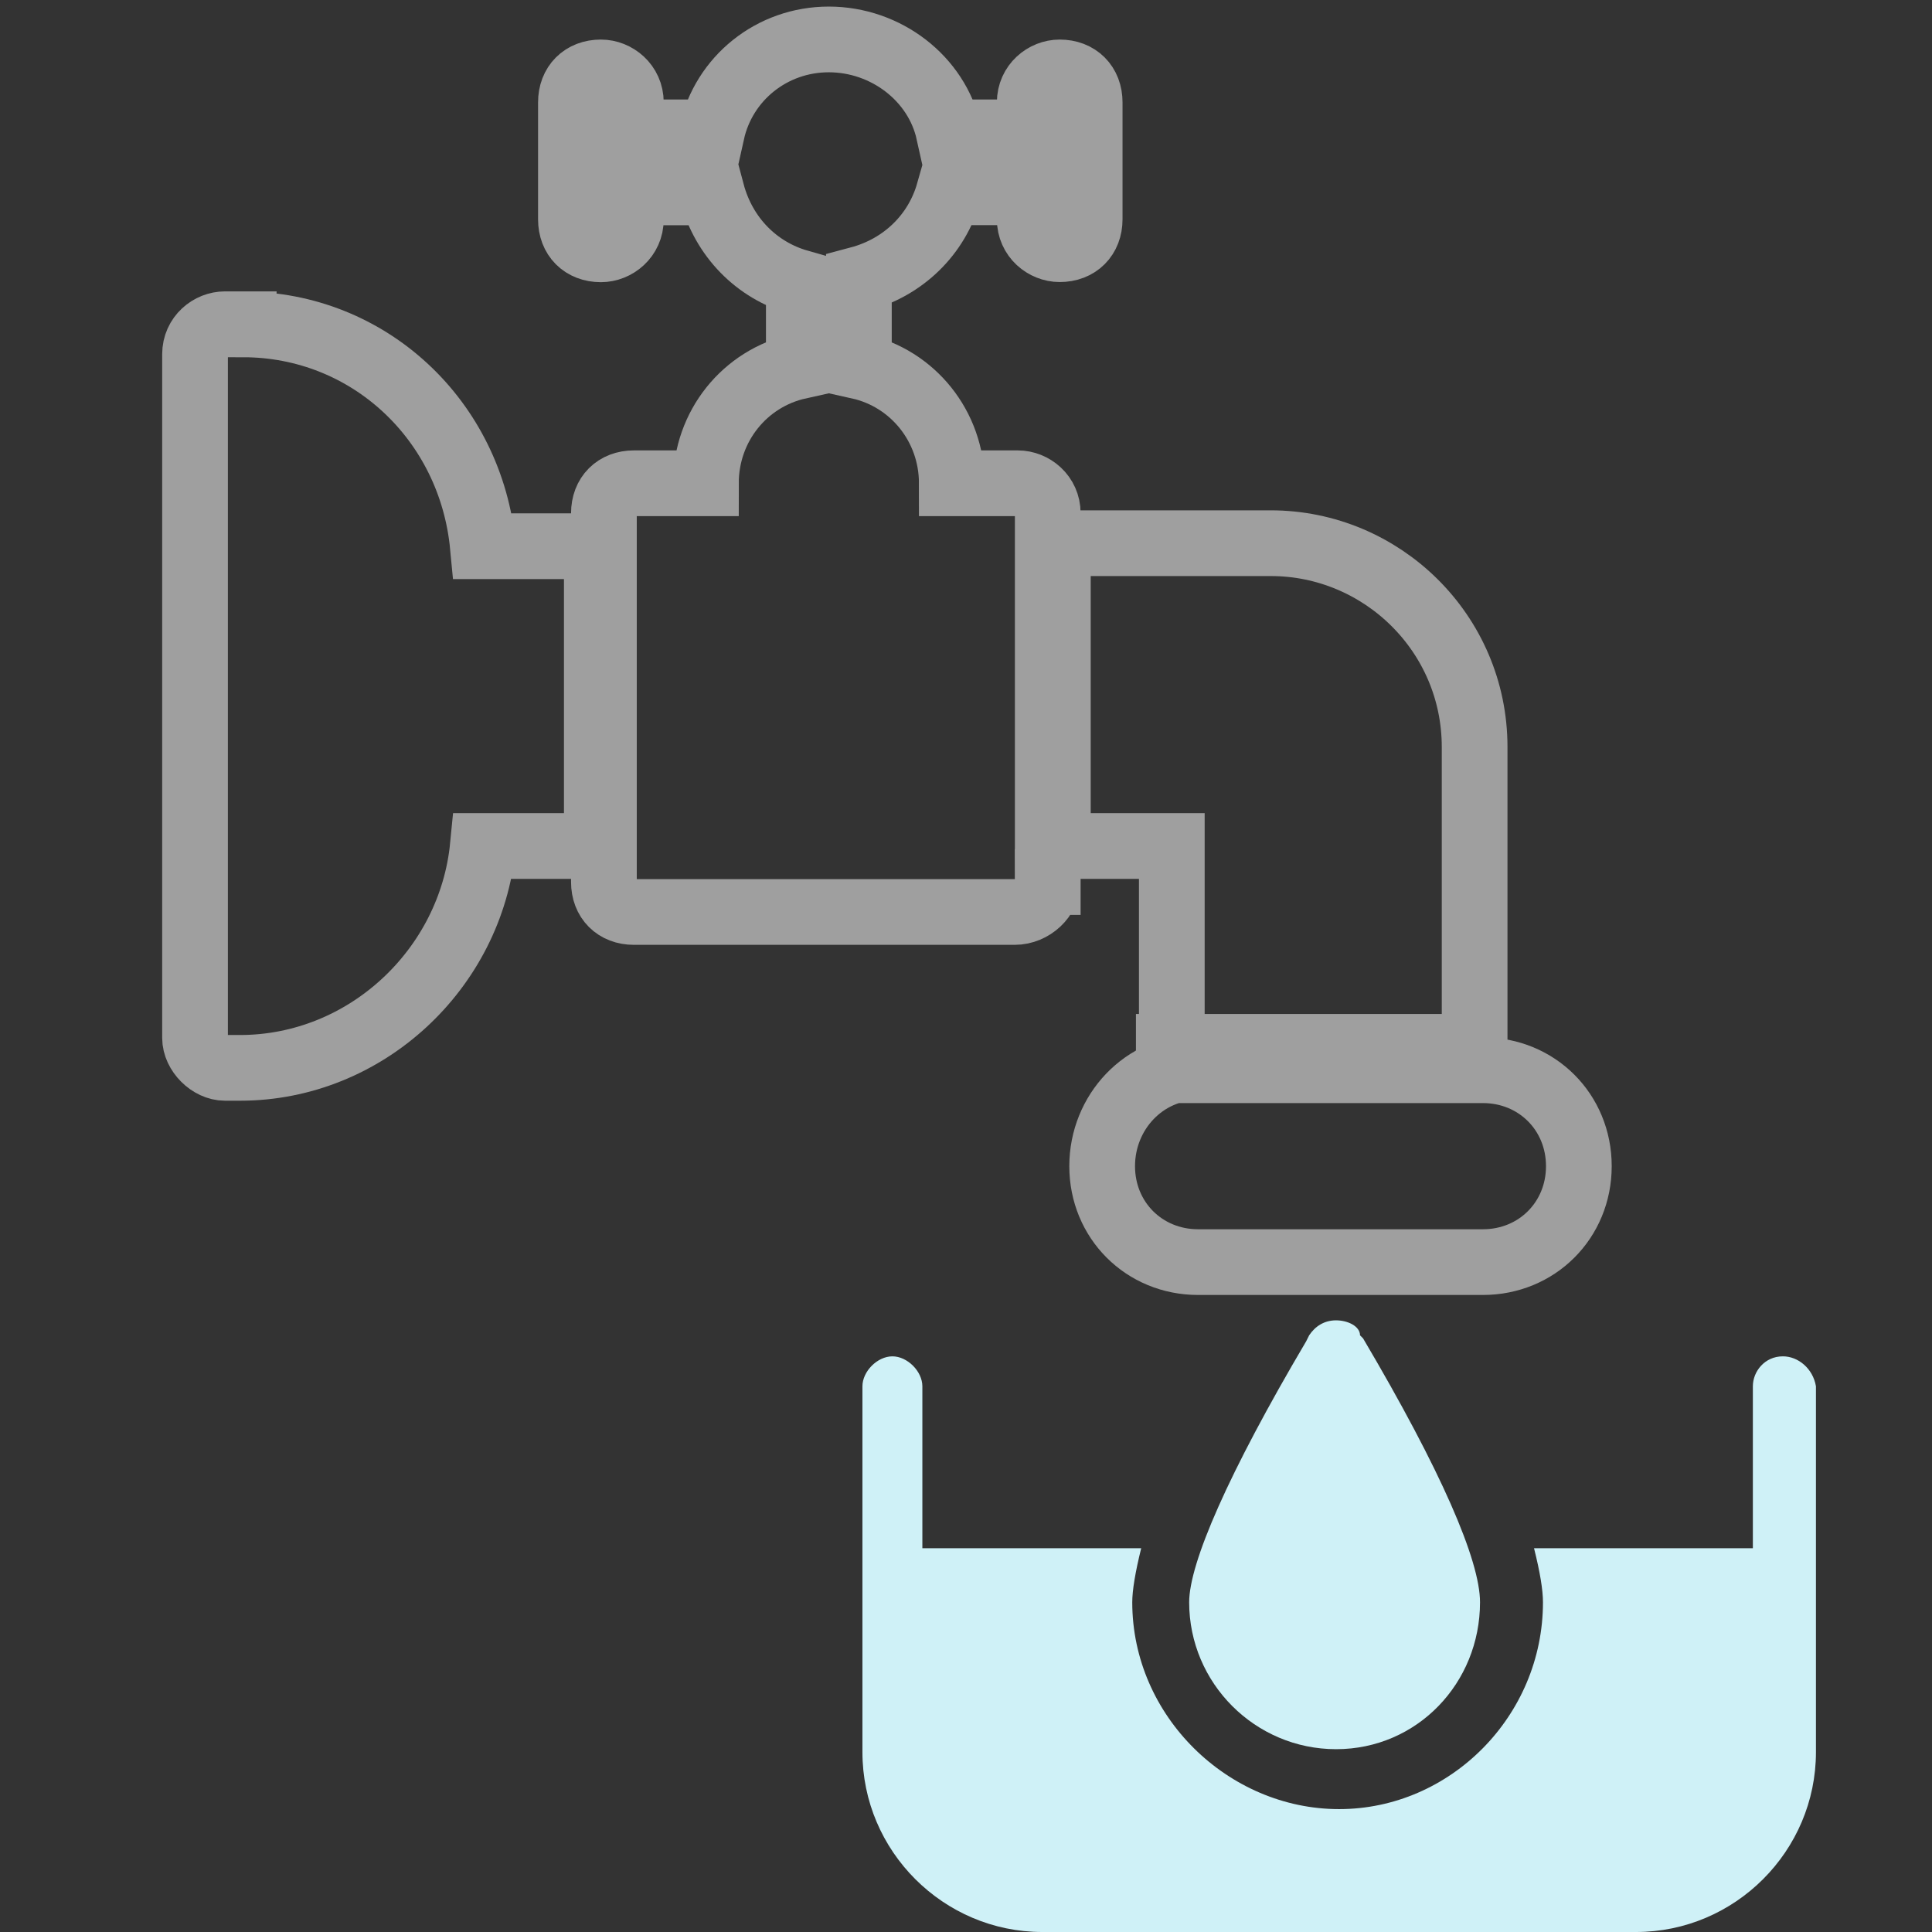
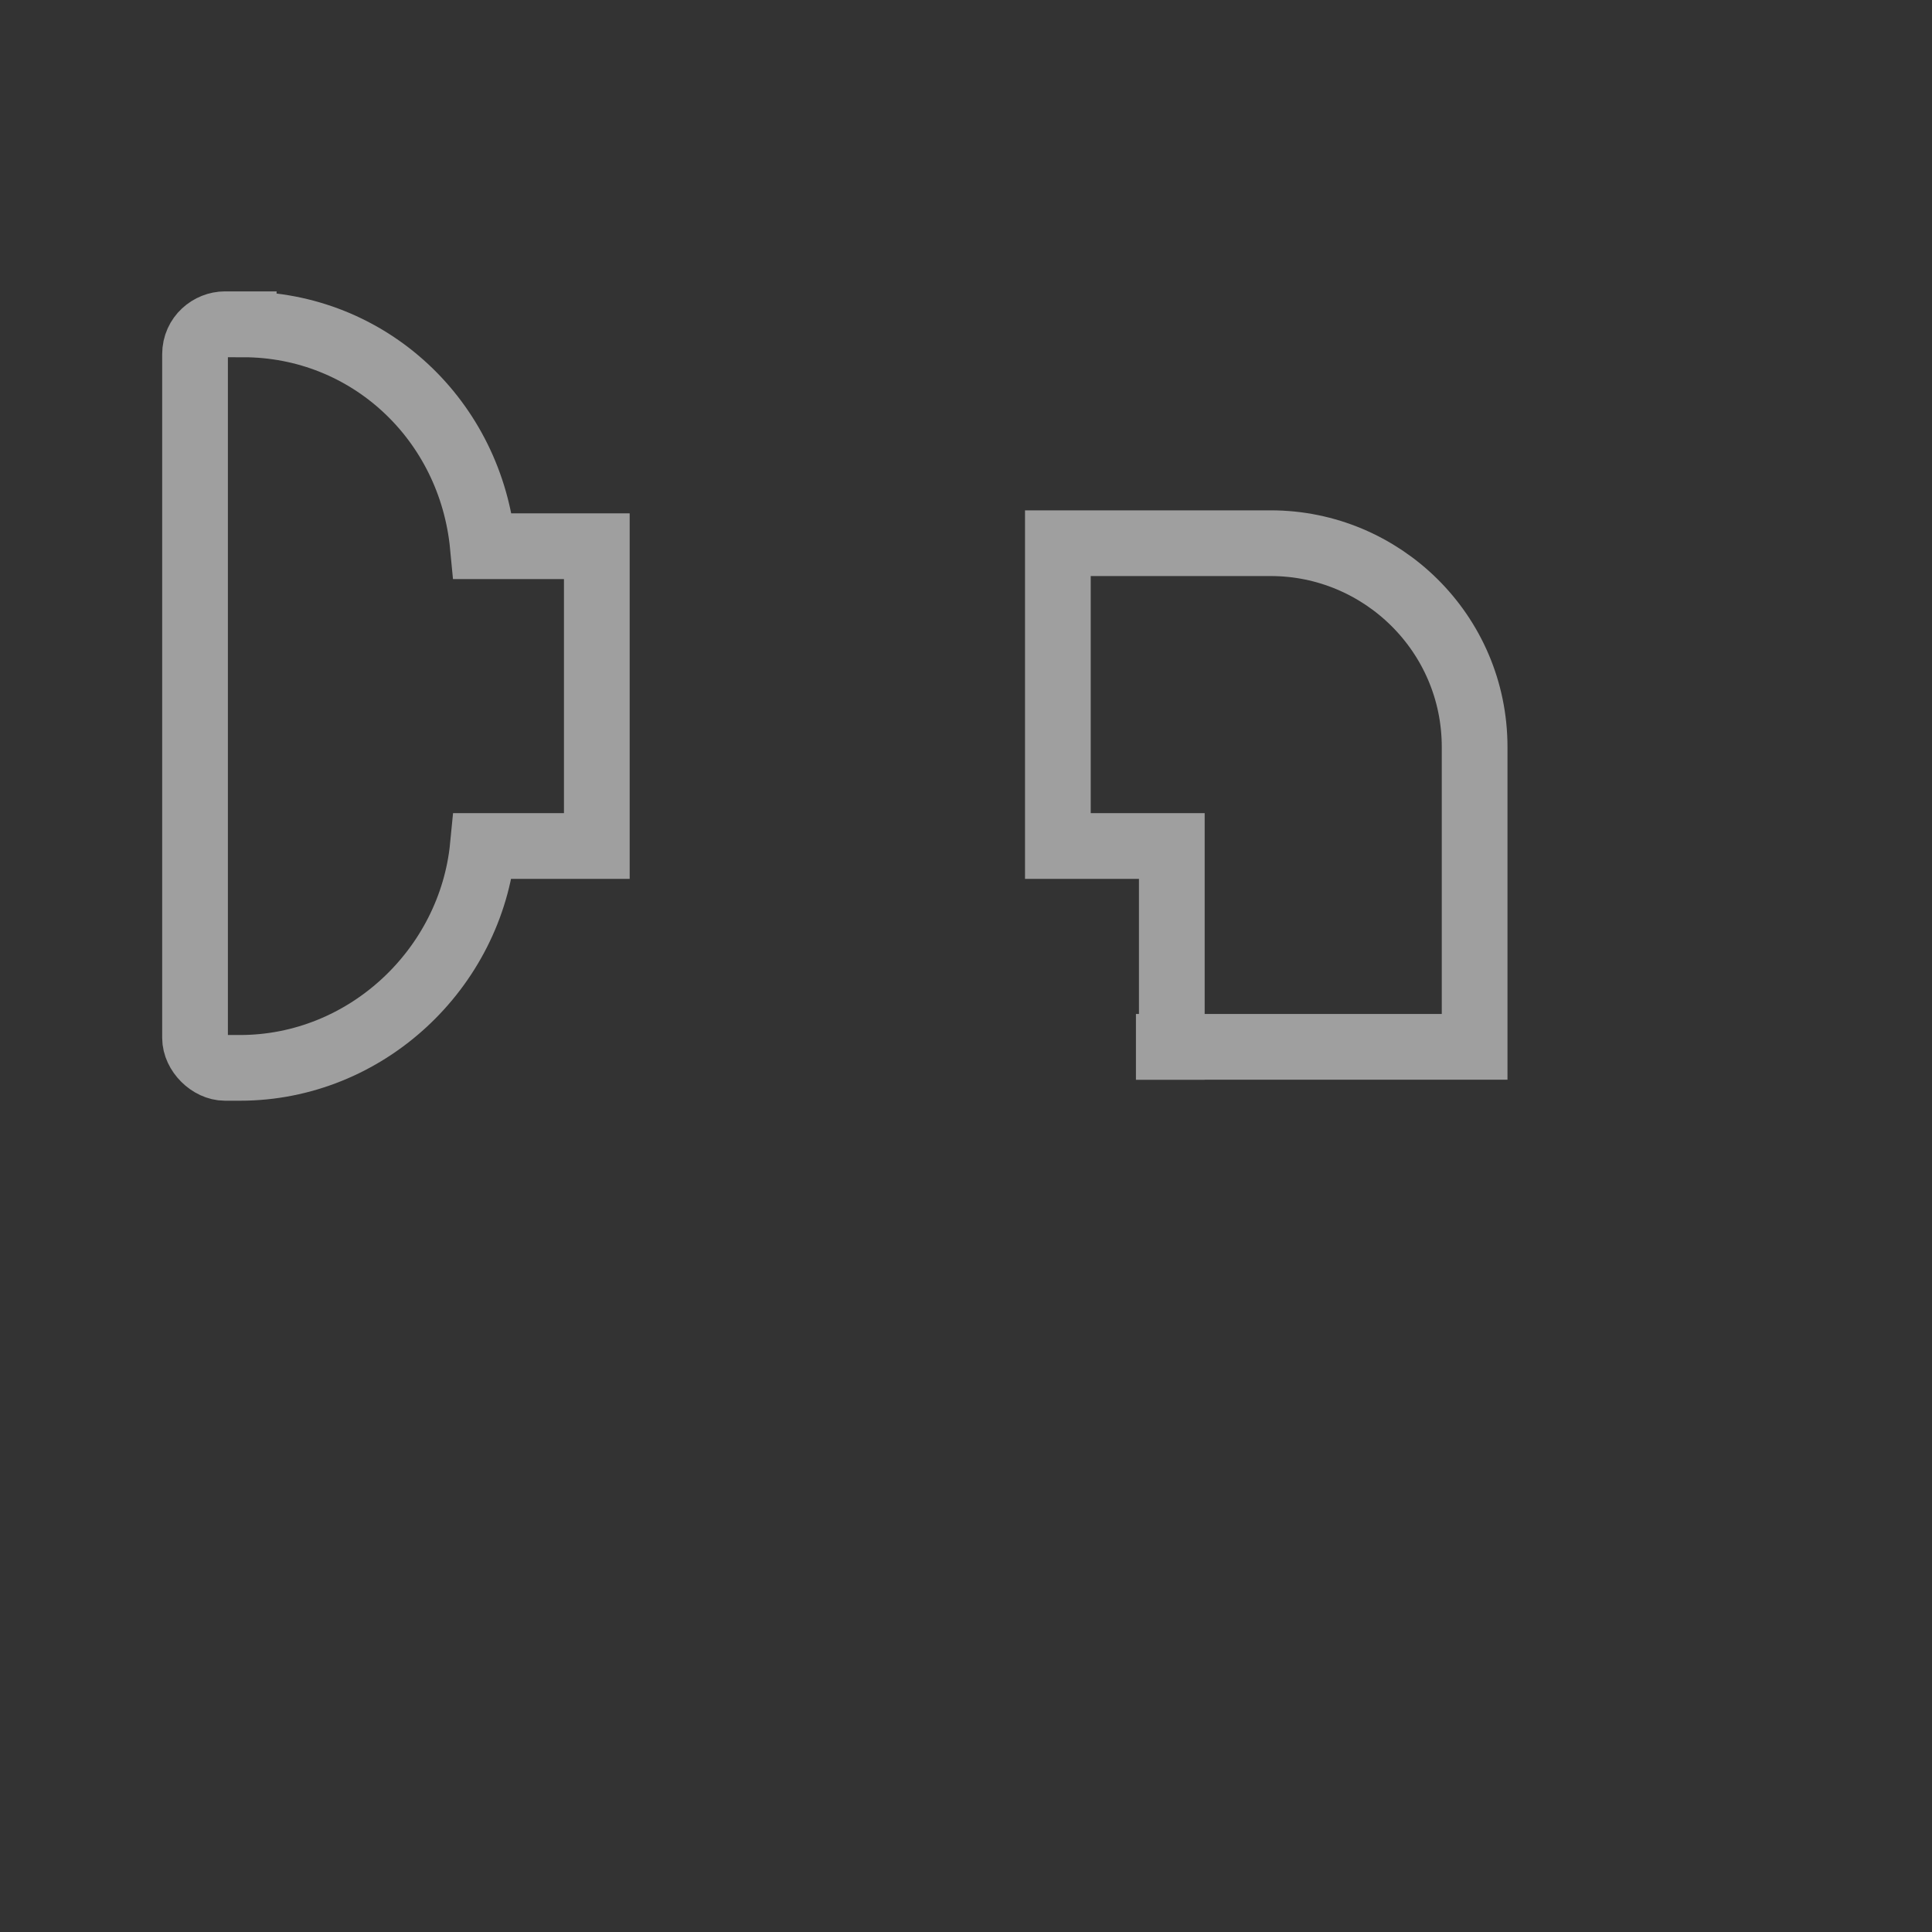
<svg xmlns="http://www.w3.org/2000/svg" id="Layer_1" data-name="Layer 1" viewBox="0 0 147 147">
  <rect x="0" y="0" width="147" height="147" fill="#333333" stroke="none" />
-   <path d="M91.16,81.2c-4.11,0-7.3,3.42-7.3,7.53s3.19,7.3,7.3,7.3h21.67c4.11,0,7.3-3.19,7.3-7.3s-3.19-7.3-7.3-7.3h-21.67v-.23Z" fill="none" stroke="#9f9f9f" stroke-miterlimit="10" stroke-width="5" />
  <path d="M88.93,79.65h23.27v-22.81c0-8.67-7.07-15.51-15.51-15.51h-16.2v23.04h8.67v15.29h-.23Z" fill="none" stroke="#9f9f9f" stroke-miterlimit="10" stroke-width="5" />
  <path d="M18.49,24.67h-1.37c-1.14,0-2.28.91-2.28,2.28v52.02c0,1.14,1.14,2.28,2.28,2.28h1.14c9.58,0,17.57-7.53,18.48-16.88h8.67v-22.81h-8.67c-.91-9.58-8.67-16.88-18.25-16.88Z" fill="none" stroke="#9f9f9f" stroke-miterlimit="10" stroke-width="5" />
-   <path d="M135.65,103.2c-1.37,0-2.28,1.14-2.28,2.28v12.32h-16.65c.46,1.83.68,3.19.68,4.11,0,8.67-7.07,15.74-15.51,15.74s-15.74-7.07-15.74-15.74c0-.91.23-2.28.68-4.11h-16.65v-12.32c0-1.14-1.14-2.28-2.28-2.28s-2.28,1.14-2.28,2.28v27.83c0,7.53,6.16,13.69,13.69,13.69h45.17c7.53,0,13.69-6.16,13.69-13.69v-27.83c-.23-1.37-1.37-2.28-2.51-2.28Z" fill="#cff1f7" />
-   <path d="M101.66,100.46c-.91,0-1.6.46-2.05,1.14l-.23.46c-5.93,10.04-8.9,16.88-8.9,19.85,0,6.16,5.02,11.18,11.18,11.18s10.95-5.02,10.95-11.18c0-3.19-2.97-10.04-8.9-20.08l-.23-.23c0-.68-.91-1.14-1.83-1.14h0Z" fill="#cff1f7" />
-   <path d="M79.72,67.11v-28.06c0-1.37-1.14-2.28-2.28-2.28h-5.02c0-4.33-2.97-7.99-7.07-8.9v-6.62c3.42-.91,5.93-3.42,6.84-6.62h6.16v2.05c0,1.37,1.14,2.28,2.28,2.28,1.37,0,2.28-.91,2.28-2.28V7.79c0-1.37-.91-2.28-2.28-2.28-1.14,0-2.28.91-2.28,2.28v2.28h-6.16c-.91-4.11-4.79-7.07-9.13-7.07s-7.99,2.97-8.9,7.07h-6.16v-2.28c0-1.37-1.14-2.28-2.28-2.28-1.37,0-2.28.91-2.28,2.28v8.9c0,1.37.91,2.28,2.28,2.28,1.14,0,2.28-.91,2.28-2.28v-2.05h6.16c.91,3.42,3.42,5.93,6.62,6.84v6.39c-4.11.91-7.07,4.56-7.07,8.9h-5.48c-1.37,0-2.28.91-2.28,2.28v28.06c0,1.37.91,2.28,2.28,2.28h28.97c1.37,0,2.51-1.14,2.51-2.28h0Z" fill="none" stroke="#9f9f9f" stroke-miterlimit="10" stroke-width="5" />
</svg>